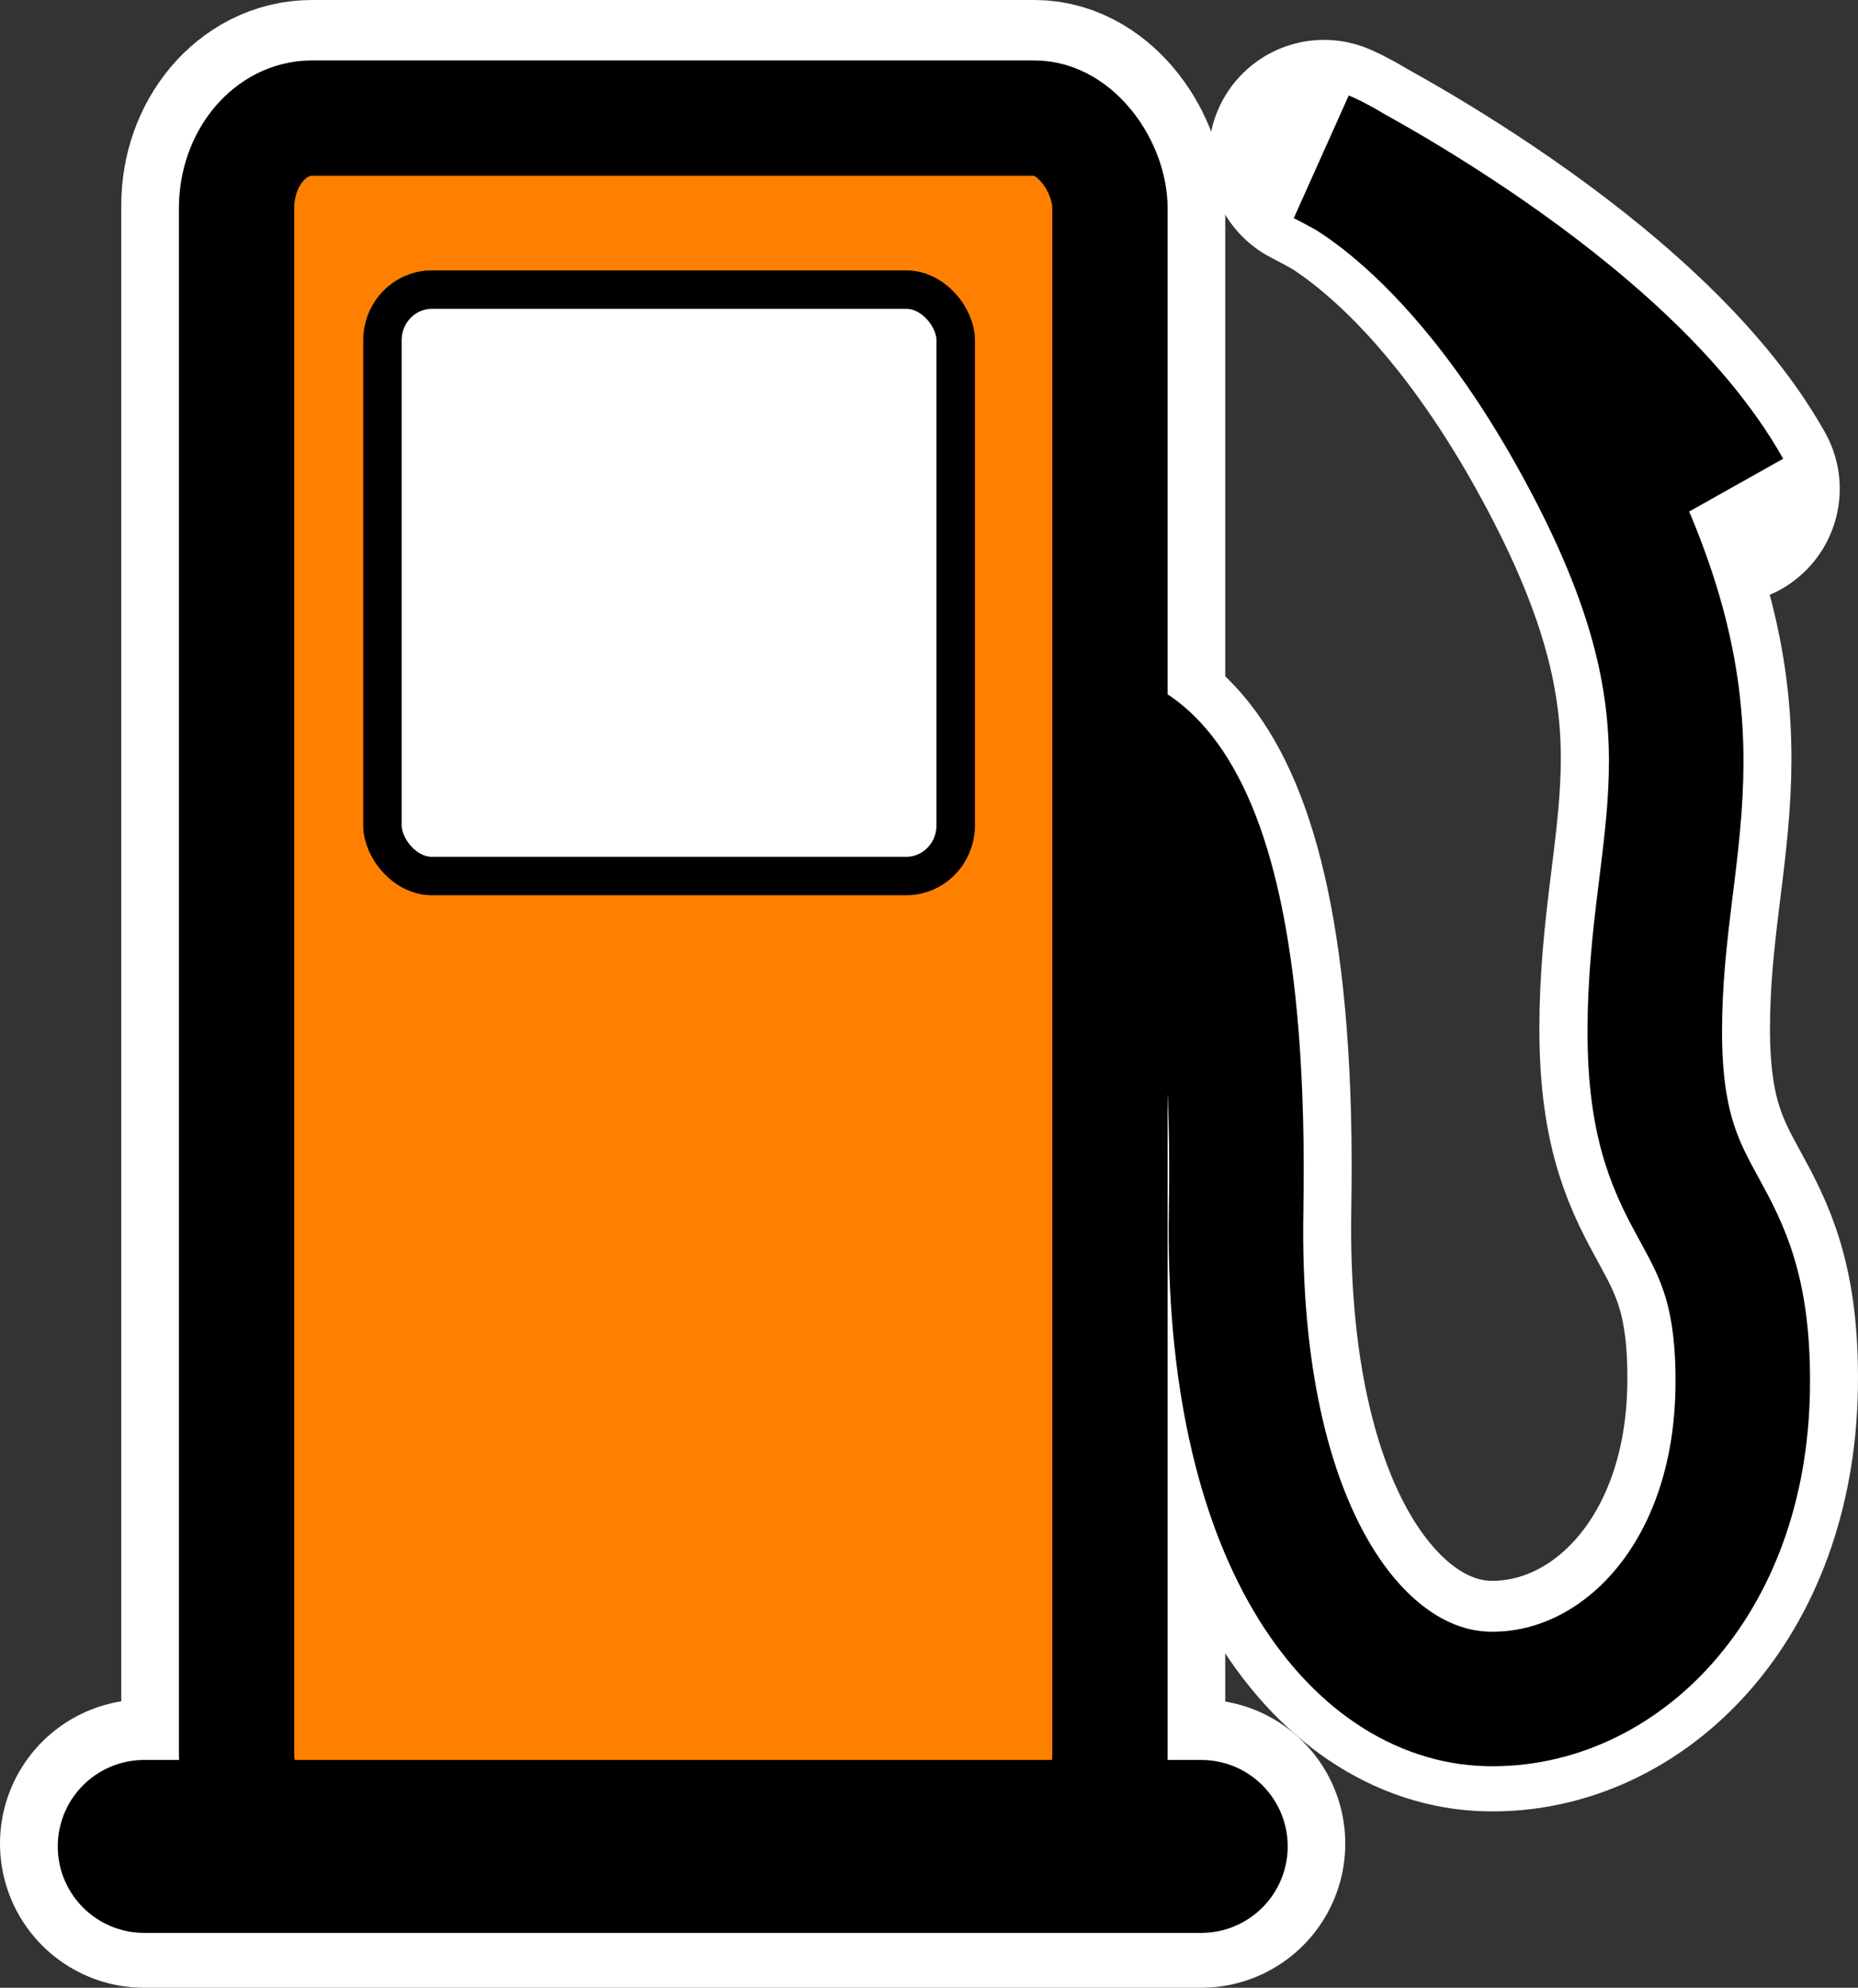
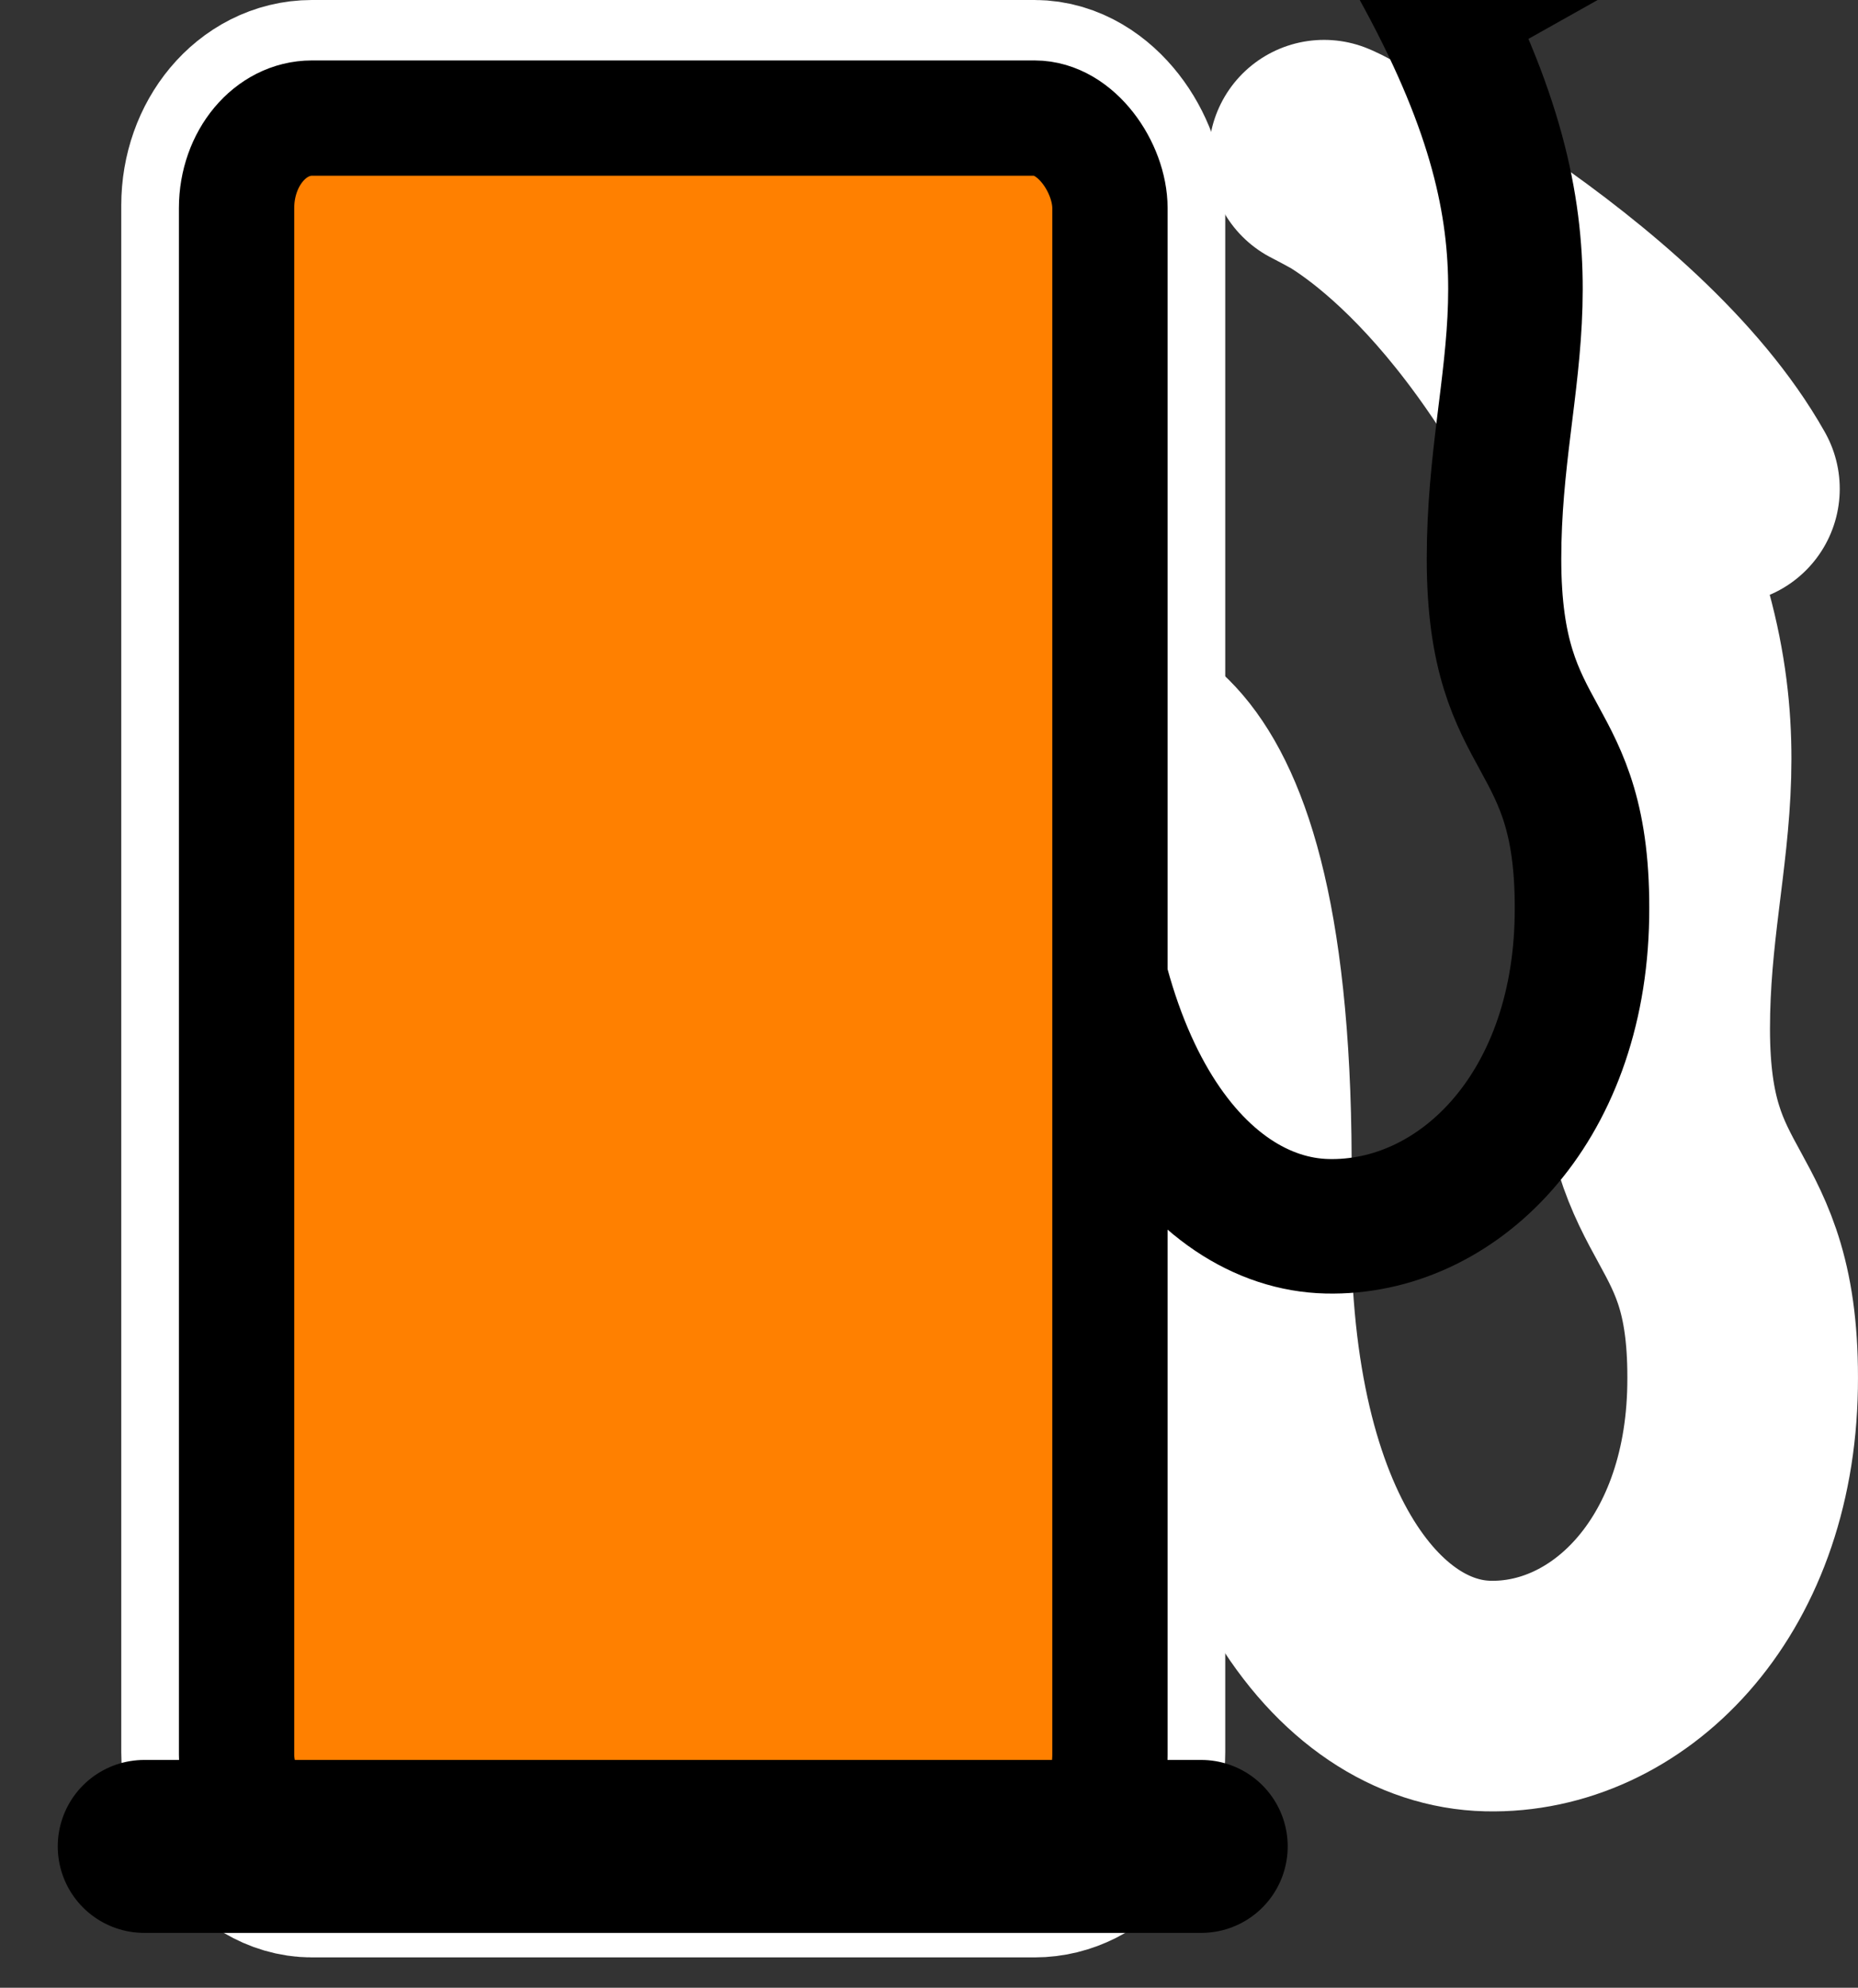
<svg xmlns="http://www.w3.org/2000/svg" id="svg2" viewBox="0 0 19.336 20.687" version="1.0">
  <rect x="0" y="0" width="19.336" height="20.687" fill="#333333" stroke="none" />
  <g id="layer1" transform="translate(-1.449 -.8)">
    <path id="path3175" d="m3 20" stroke="#000" stroke-linecap="round" stroke-width="1.5" fill="none" />
    <g id="g3191" stroke="#fff" stroke-linecap="round" fill="none">
      <path id="path3173" stroke-linejoin="round" stroke-width="2.4" d="m12.639 8.45s1.768-0.542 1.673 4.919c-0.059 3.414 1.278 5.051 2.62 5.082 1.342 0.032 2.62-1.2 2.652-3.22 0.032-2.021-0.915-1.705-0.915-3.725 0-2.021 0.789-3.097-0.6-5.808s-2.841-3.283-2.841-3.283 3.094 1.562 4.167 3.472" />
      <rect id="rect3175" rx=".784" ry=".937" height="17.971" width="9.089" y="2" x="3.911" stroke-width="2.4" />
-       <path id="path3179" stroke-width="3" d="m2.949 19.987h11" />
    </g>
    <g id="g3182" stroke="#000" transform="translate(21.395 -17.083)">
-       <path id="path3181" d="m-8.755 25.563s1.768-0.542 1.673 4.919c-0.059 3.414 1.278 5.051 2.62 5.082 1.342 0.032 2.62-1.2 2.652-3.22 0.032-2.021-0.915-1.705-0.915-3.725 0-2.021 0.789-3.097-0.6-5.808-1.389-2.712-2.841-3.283-2.841-3.283s3.094 1.562 4.167 3.472" stroke-width="1.4" fill="none" />
+       <path id="path3181" d="m-8.755 25.563c-0.059 3.414 1.278 5.051 2.62 5.082 1.342 0.032 2.62-1.2 2.652-3.22 0.032-2.021-0.915-1.705-0.915-3.725 0-2.021 0.789-3.097-0.6-5.808-1.389-2.712-2.841-3.283-2.841-3.283s3.094 1.562 4.167 3.472" stroke-width="1.4" fill="none" />
      <rect id="rect3183" fill-rule="evenodd" rx=".784" ry=".937" height="17.971" width="9.089" stroke-linecap="round" y="19.112" x="-17.484" stroke-width="1.2" fill="#ff8000" />
-       <rect id="rect3185" fill-rule="evenodd" rx=".515" ry=".528" height="6.103" width="5.966" stroke-linecap="round" y="20.897" x="-15.966" stroke-width=".4" fill="#fff" />
      <path id="path3187" d="m-18.445 37.099h11" stroke-width="1.8" stroke-linecap="round" fill="none" />
    </g>
  </g>
</svg>